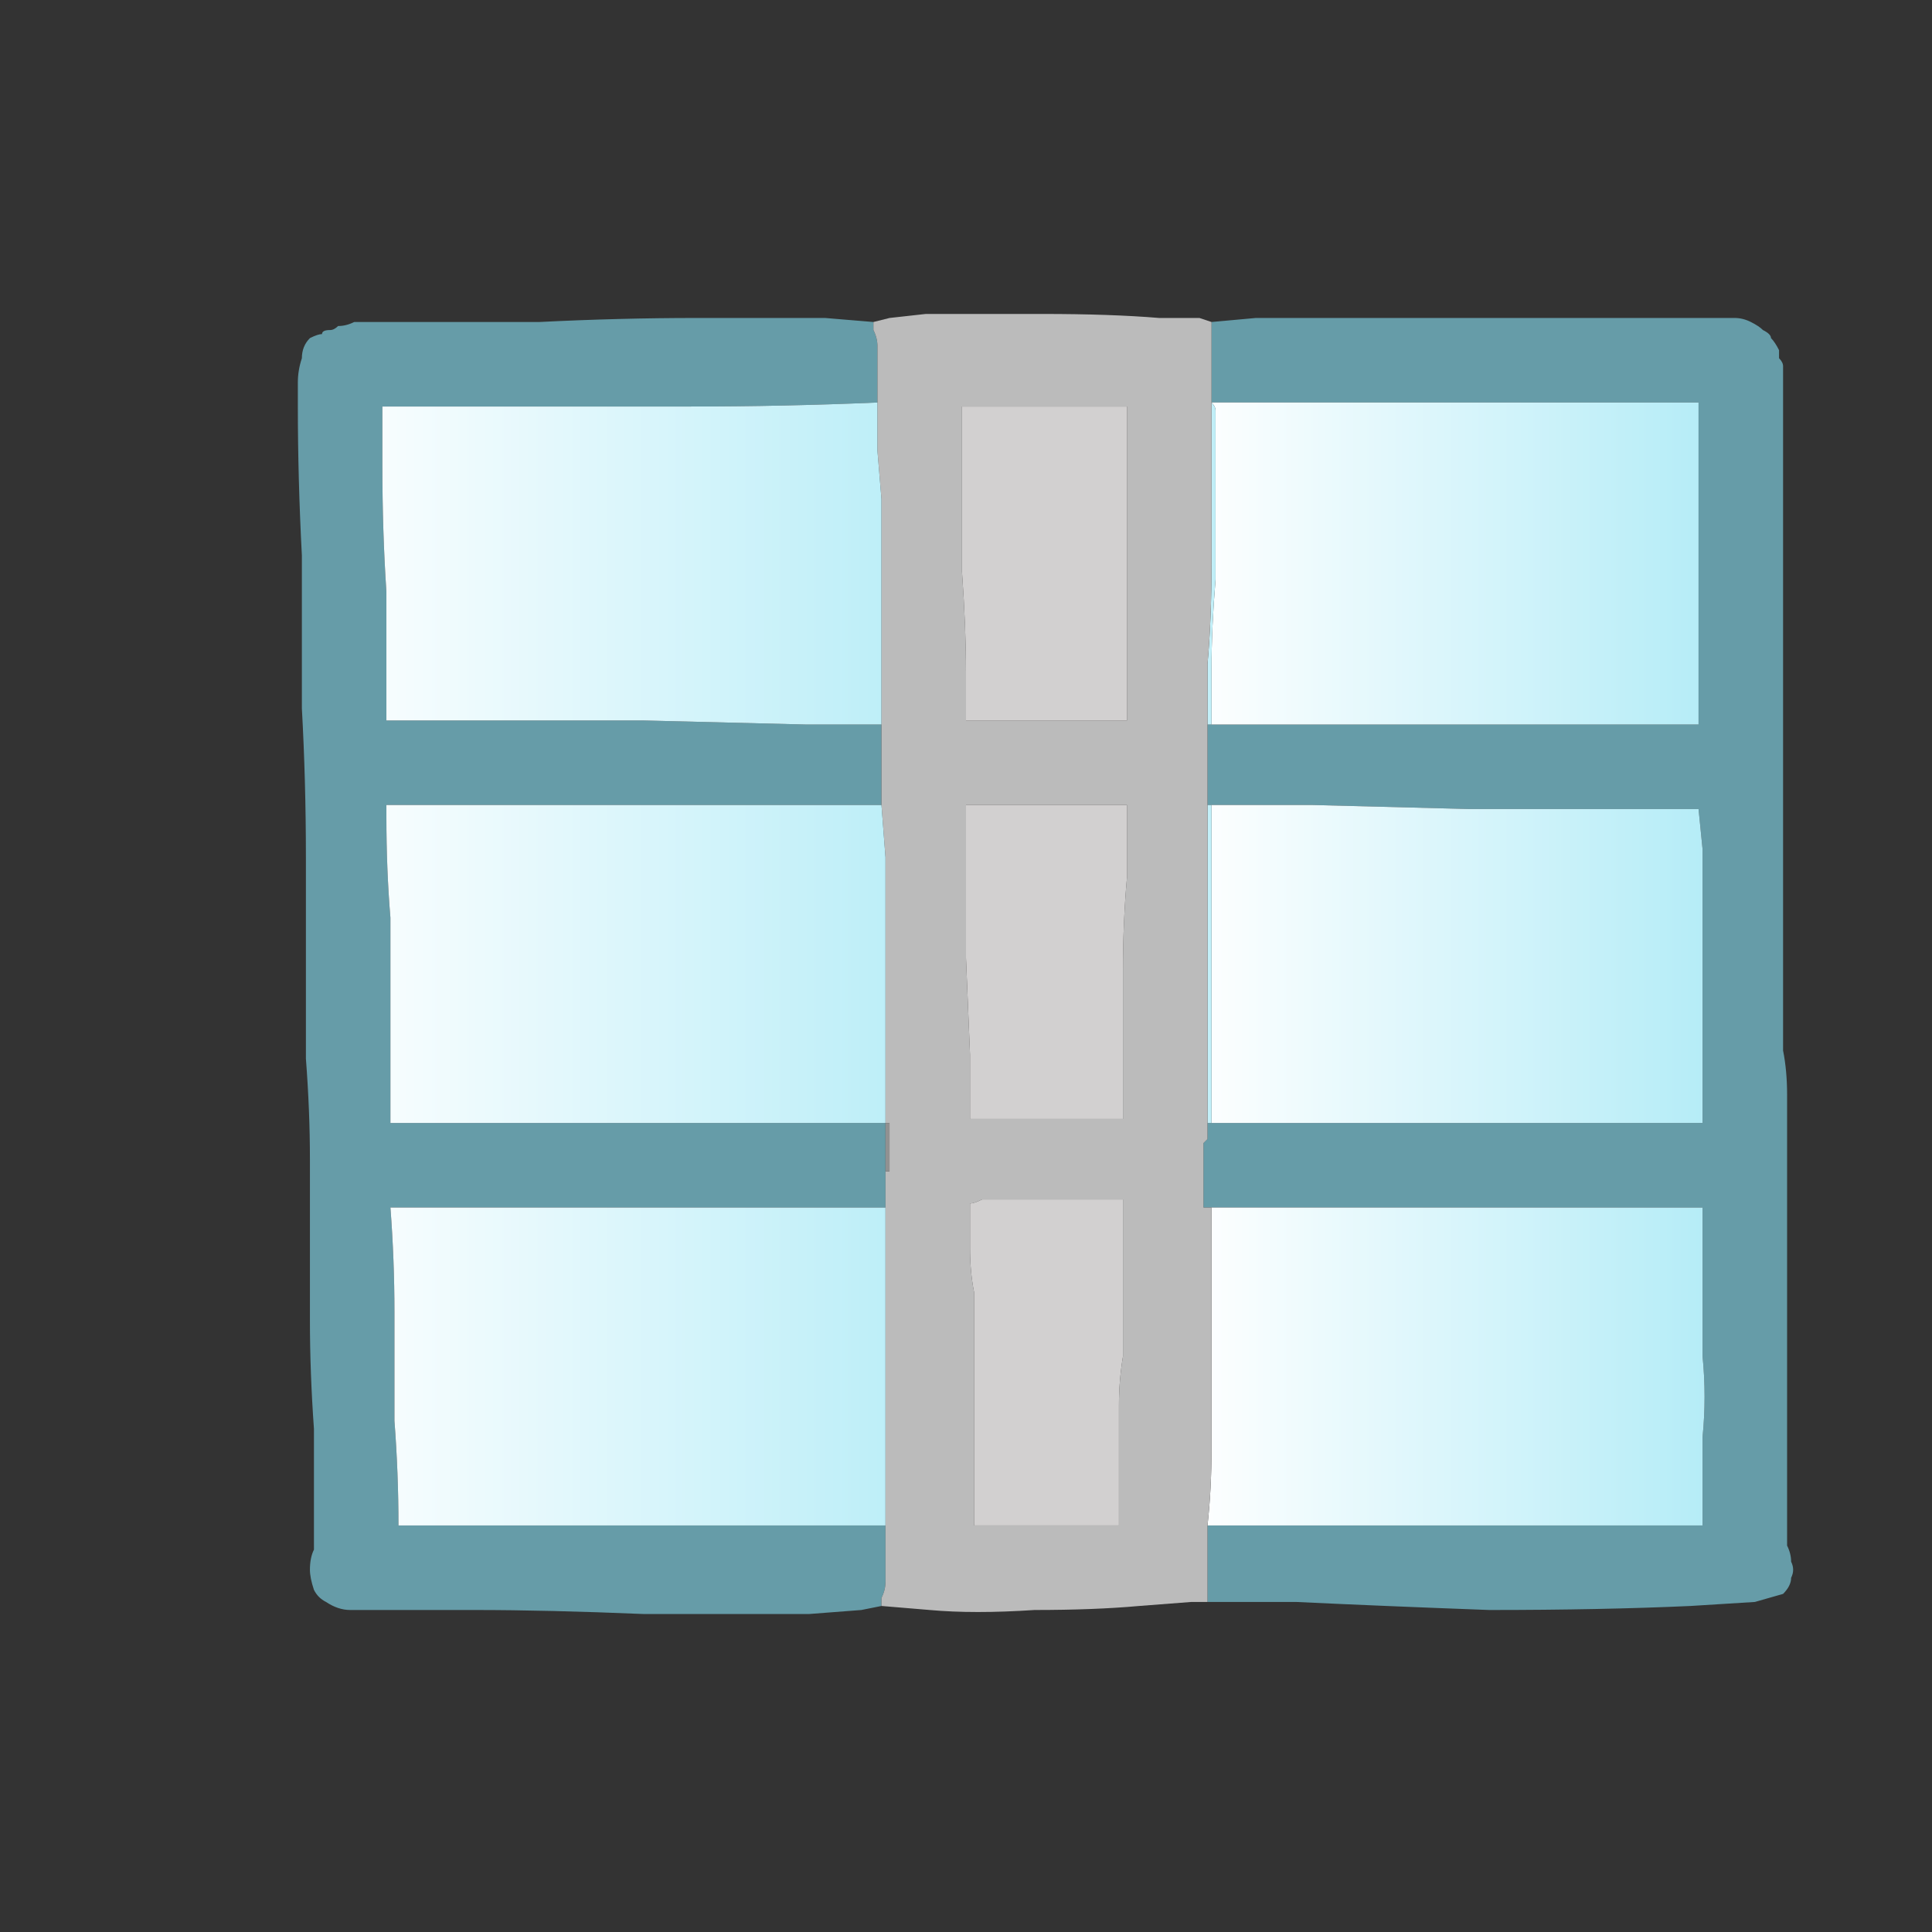
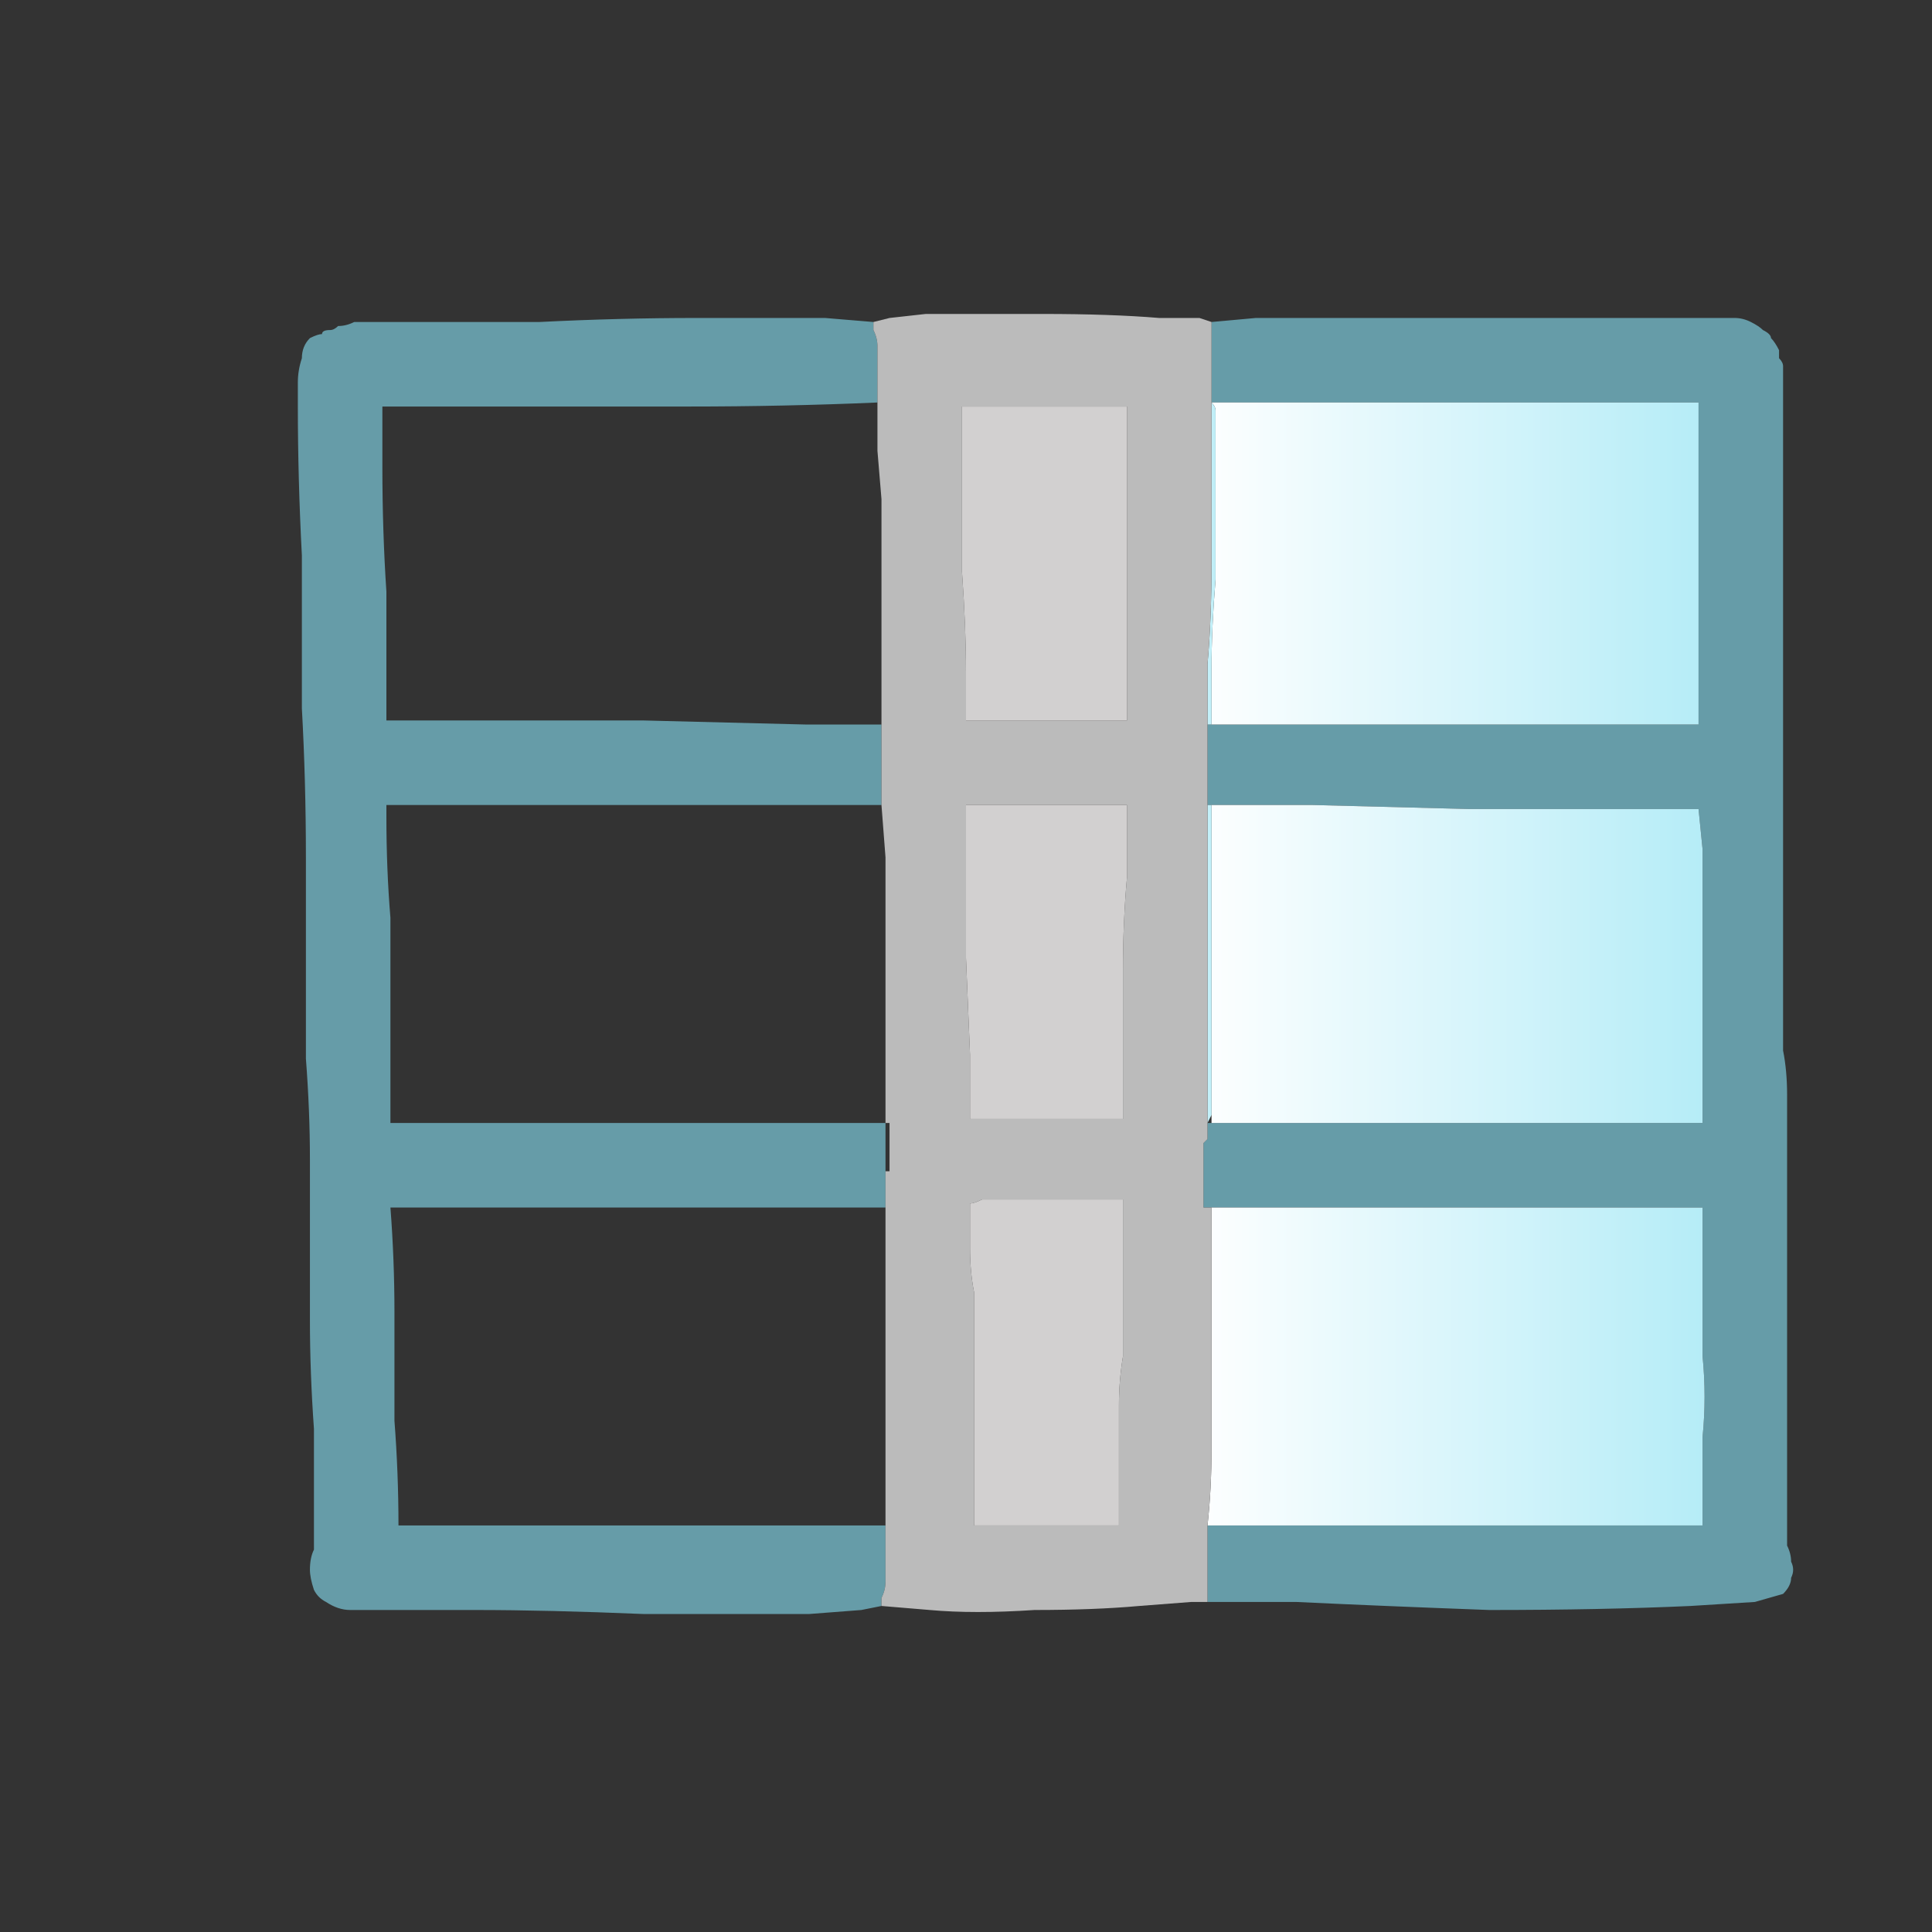
<svg xmlns="http://www.w3.org/2000/svg" height="24" width="24">
  <rect width="100%" height="100%" fill="#333333" stroke="none" />
  <defs>
    <linearGradient gradientTransform="matrix(0.004 0 0 0.004 18.05 8.35)" gradientUnits="userSpaceOnUse" id="gradient0" spreadMethod="pad" x1="-819.2" x2="819.2">
      <stop offset="0" stop-color="#FFFFFF" />
      <stop offset="0.992" stop-color="#B4ECF7" />
    </linearGradient>
    <linearGradient gradientTransform="matrix(0.001 0 0 0.001 14.55 9.25)" gradientUnits="userSpaceOnUse" id="gradient1" spreadMethod="pad" x1="-819.2" x2="819.2">
      <stop offset="0" stop-color="#FFFFFF" />
      <stop offset="0.992" stop-color="#B4ECF7" />
    </linearGradient>
    <linearGradient gradientTransform="matrix(0.005 0 0 0.005 8 8.2)" gradientUnits="userSpaceOnUse" id="gradient2" spreadMethod="pad" x1="-819.2" x2="819.2">
      <stop offset="0" stop-color="#FFFFFF" />
      <stop offset="0.992" stop-color="#B4ECF7" />
    </linearGradient>
  </defs>
  <g>
    <path d="M15.05 9 L15.35 9 16 9 Q16.75 9 17.8 9 18.85 9 19.75 9 20.65 9 21 9 L21.05 9 21.1 9 Q21.1 8 21.1 7 21.1 6 21.1 5 21.1 5 21.1 5 19.6 5 18.1 5 16.55 5 15.05 5 15.05 5 15.05 5 15.05 4.95 15.05 4.95 15.05 4.9 15.05 4.9 15.05 4.85 15.05 4.8 L15.05 4.65 Q15.05 4.55 15.05 4.45 15.05 4.3 15.05 4.2 L15.05 4 15.6 3.95 Q16.15 3.95 17 3.95 17.8 3.95 18.7 3.95 19.6 3.95 20.3 3.95 L20.35 3.95 20.45 3.95 Q20.45 3.95 20.45 3.95 L20.5 3.95 Q20.75 3.95 21 3.95 21.25 3.95 21.55 3.95 21.65 3.95 21.75 4 21.85 4.05 21.9 4.1 22 4.15 22 4.2 22.05 4.25 22.1 4.35 22.1 4.4 22.1 4.45 22.15 4.5 22.15 4.55 22.15 5.7 22.15 6.85 22.15 8 22.15 9.15 22.15 10.3 22.15 11.45 22.15 11.7 22.15 12 22.15 12.25 22.15 12.5 22.15 12.8 22.15 13.05 22.2 13.3 22.2 13.6 22.2 13.85 22.2 14.1 22.2 14.35 22.2 14.65 22.2 15.75 22.2 16.85 22.2 17.95 22.2 19.05 22.2 19.1 22.2 19.1 22.2 19.15 22.2 19.2 22.25 19.3 22.25 19.4 22.3 19.5 22.25 19.6 22.25 19.7 22.15 19.8 L21.8 19.9 21 19.95 Q19.9 20 18.5 20 17.15 19.95 16.1 19.9 L15.3 19.9 15 19.9 15 19.75 Q15 19.6 15 19.45 15 19.3 15 19.15 L15 18.95 21.15 18.95 Q21.15 18.95 21.15 18.9 21.15 18.9 21.15 18.85 21.15 18.35 21.15 17.85 21.2 17.35 21.15 16.85 21.15 16.6 21.15 16.3 21.15 16.05 21.15 15.75 L21.15 15.35 Q21.15 15.2 21.15 15 L15.7 15 Q15.5 15 15.35 15 15.2 15 15.05 15 L15 15 14.95 15 Q14.95 14.95 14.95 14.95 14.95 14.9 14.95 14.85 14.95 14.8 14.95 14.75 14.95 14.7 14.95 14.65 14.95 14.55 14.95 14.5 14.95 14.5 14.95 14.5 14.95 14.5 14.95 14.45 14.95 14.45 14.95 14.45 14.95 14.45 14.95 14.45 14.95 14.4 14.95 14.35 14.95 14.25 14.95 14.2 L15 14.15 Q15 14.15 15 14.1 L15 14 Q15 14 15 14 15 13.95 15 13.95 L15.05 13.95 21.15 13.95 Q21.15 13.5 21.15 12.9 21.15 12.25 21.15 11.65 21.15 11 21.15 10.55 L21.1 10.05 20.8 10.05 20.15 10.05 18.25 10.05 16.3 10 15.55 10 15.05 10 Q15.05 10 15.05 10 L15 10 Q15 9.95 15 9.9 15 9.8 15 9.75 L15 9.65 Q15 9.6 15 9.55 15 9.55 15 9.5 15 9.5 15 9.5 L15 9.35 15 9.25 15 9.15 Q15 9.05 15 9 15.05 9 15.05 9 M10.95 10 L10.1 10 Q9.3 10 8.2 10 7.15 10 6.2 10 5.3 10 4.9 10 4.85 10 4.85 10 L4.8 10 4.8 10.05 Q4.8 10.1 4.8 10.15 4.8 10.8 4.85 11.4 4.85 12.05 4.85 12.7 4.85 13.3 4.85 13.95 L11 13.95 Q11 14.05 11 14.15 L11 14.35 Q11 14.35 11 14.4 11 14.4 11 14.4 L11 14.45 Q11 14.45 11 14.5 11 14.6 11 14.75 11 14.85 11 15 L4.85 15 Q4.9 15.65 4.9 16.3 4.9 16.95 4.9 17.65 4.95 18.3 4.95 18.95 L11 18.95 Q11 19.05 11 19.15 11 19.25 11 19.35 L11 19.45 11 19.65 Q11 19.75 10.95 19.85 L10.95 19.95 10.7 20 10.05 20.05 Q9.15 20.05 8 20.05 6.8 20 5.9 20 L5.2 20 4.95 20 Q4.9 20 4.8 20 4.7 20 4.6 20 4.5 20 4.4 20 4.35 20 4.35 20 4.2 20 4.05 19.9 3.95 19.85 3.9 19.75 3.85 19.6 3.85 19.5 3.85 19.35 3.9 19.25 3.9 19.2 3.9 19.2 3.9 19.15 3.9 19.15 3.9 19.1 3.9 19.05 3.9 18.4 3.9 17.75 3.85 17.05 3.85 16.4 3.85 15.75 3.85 15.1 3.85 14.95 3.85 14.85 3.85 14.7 3.85 14.55 3.85 14.55 3.85 14.55 3.85 14.5 3.85 14.5 3.85 14.5 3.85 14.45 3.85 14.45 3.85 14.4 3.85 13.8 3.8 13.15 3.8 12.55 3.8 11.9 3.8 11.25 3.8 10.65 3.8 9.7 3.75 8.8 3.75 7.85 3.75 6.9 3.7 5.95 3.7 5.05 3.7 4.9 3.7 4.75 3.7 4.6 3.75 4.45 3.75 4.3 3.85 4.2 3.95 4.15 4 4.15 4 4.1 4.1 4.1 4.15 4.1 4.2 4.05 4.3 4.05 4.4 4 4.5 4 4.6 4 L4.8 4 4.85 4 4.9 4 Q5.7 4 6.7 4 7.7 3.95 8.65 3.95 9.6 3.95 10.25 3.95 L10.85 4 10.85 4.1 Q10.9 4.2 10.9 4.3 10.9 4.45 10.9 4.55 L10.9 4.65 Q10.9 4.75 10.9 4.85 10.9 4.95 10.9 5 9.75 5.05 8.55 5.05 7.4 5.05 6.25 5.05 6 5.05 5.75 5.05 5.55 5.05 5.3 5.05 5.05 5.05 4.85 5.05 L4.8 5.05 Q4.75 5.05 4.75 5.05 4.75 5.05 4.75 5.05 L4.75 5.1 Q4.75 5.25 4.75 5.45 4.75 5.6 4.75 5.8 4.75 6.6 4.8 7.35 4.8 8.15 4.8 8.95 L5.2 8.95 5.95 8.95 8 8.95 10 9 10.65 9 10.95 9 Q10.95 9.1 10.95 9.2 L10.95 9.45 10.95 9.5 10.95 9.55 Q10.95 9.6 10.95 9.7 10.95 9.8 10.95 9.85 10.95 9.9 10.95 9.95 L10.95 10 M12.1 18.95 Q12.1 18.95 12.15 18.95 L12.1 18.95" fill="#669CA8" stroke="none" />
    <path d="M15.05 5 Q16.55 5 18.1 5 19.6 5 21.1 5 21.1 5 21.1 5 21.1 6 21.1 7 21.1 8 21.1 9 L21.05 9 21 9 Q20.65 9 19.75 9 18.85 9 17.8 9 16.75 9 16 9 L15.35 9 15.05 9 15.05 8.3 Q15.05 7.8 15.1 7.2 15.1 6.6 15.1 6.1 15.1 5.6 15.1 5.3 15.1 5.25 15.1 5.2 15.1 5.1 15.1 5.1 15.1 5.05 15.05 5 M15.05 15 Q15.2 15 15.35 15 15.5 15 15.7 15 L21.15 15 Q21.15 15.2 21.15 15.35 L21.15 15.75 Q21.15 16.05 21.15 16.3 21.15 16.6 21.15 16.85 21.2 17.35 21.15 17.85 21.15 18.35 21.15 18.85 21.15 18.9 21.15 18.9 21.15 18.95 21.15 18.95 L15 18.95 Q15.05 18.5 15.05 18 15.05 17.55 15.05 17.1 15.05 16.75 15.05 16.4 15.05 16.05 15.05 15.7 15.05 15.55 15.05 15.35 15.05 15.15 15.05 15 M15.05 10 L15.55 10 16.3 10 18.25 10.05 20.15 10.05 20.8 10.05 21.1 10.05 21.15 10.55 Q21.15 11 21.15 11.65 21.15 12.25 21.15 12.9 21.15 13.5 21.15 13.95 L15.05 13.95 Q15.05 13.9 15.05 13.85 L15.05 13.7 15.05 13.4 15.05 12.95 Q15.05 12.4 15.05 11.8 15.05 11.15 15.05 10.65 L15.05 10" fill="url(#gradient0)" stroke="none" />
-     <path d="M15.05 10 Q15.05 10 15.05 10 L15.05 10.65 Q15.05 11.15 15.05 11.8 15.05 12.4 15.05 12.95 L15.05 13.4 15.05 13.7 15.05 13.85 Q15.05 13.9 15.05 13.95 L15 13.95 15 13.7 15 13.25 15 12.1 Q15 11.5 15 10.95 15 10.4 15 10.2 L15 10.1 15 10 15.05 10 M15.05 4.95 Q15.05 4.95 15.05 5 15.05 5 15.05 5 15.1 5.05 15.1 5.1 15.1 5.1 15.1 5.2 15.1 5.25 15.1 5.3 15.1 5.6 15.1 6.1 15.1 6.6 15.1 7.2 15.05 7.8 15.05 8.3 L15.05 9 Q15.05 9 15 9 L15 8.75 15 8.25 Q15.05 7.7 15.05 7 15.05 6.3 15.05 5.7 L15.05 5.25 15.05 5 Q15.05 5 15.05 5 L15.05 4.95" fill="url(#gradient1)" stroke="none" />
+     <path d="M15.05 10 Q15.05 10 15.05 10 L15.05 10.65 Q15.05 11.15 15.05 11.8 15.05 12.4 15.05 12.95 L15.05 13.4 15.05 13.7 15.05 13.85 L15 13.95 15 13.7 15 13.25 15 12.1 Q15 11.5 15 10.95 15 10.4 15 10.2 L15 10.1 15 10 15.05 10 M15.05 4.95 Q15.05 4.95 15.05 5 15.05 5 15.05 5 15.1 5.05 15.1 5.1 15.1 5.1 15.1 5.2 15.1 5.25 15.1 5.3 15.1 5.6 15.1 6.1 15.1 6.6 15.1 7.2 15.05 7.8 15.05 8.3 L15.05 9 Q15.05 9 15 9 L15 8.75 15 8.25 Q15.05 7.7 15.05 7 15.05 6.3 15.05 5.7 L15.05 5.25 15.05 5 Q15.05 5 15.05 5 L15.05 4.95" fill="url(#gradient1)" stroke="none" />
    <path d="M15.05 4.95 L15.05 5 Q15.05 5 15.05 5 L15.05 5.25 15.05 5.7 Q15.05 6.3 15.05 7 15.05 7.7 15 8.25 L15 8.75 15 9 Q15 9.05 15 9.15 L15 9.25 15 9.35 15 9.5 Q15 9.5 15 9.5 15 9.55 15 9.55 15 9.6 15 9.65 L15 9.75 Q15 9.8 15 9.9 15 9.95 15 10 L15 10.1 15 10.2 Q15 10.4 15 10.95 15 11.5 15 12.1 L15 13.25 15 13.7 15 13.95 Q15 13.95 15 14 15 14 15 14 L15 14.1 Q15 14.15 15 14.15 L14.95 14.2 Q14.95 14.25 14.95 14.35 14.95 14.4 14.95 14.45 14.95 14.45 14.95 14.45 14.95 14.45 14.95 14.45 14.95 14.5 14.95 14.5 14.95 14.5 14.95 14.5 14.95 14.55 14.95 14.65 14.95 14.7 14.95 14.75 14.95 14.8 14.95 14.85 14.95 14.9 14.95 14.95 14.95 14.95 14.95 15 L15 15 15.05 15 Q15.05 15.15 15.05 15.35 15.05 15.55 15.05 15.7 15.05 16.05 15.05 16.4 15.05 16.75 15.05 17.1 15.05 17.55 15.05 18 15.05 18.5 15 18.95 L15 19.15 Q15 19.3 15 19.45 15 19.6 15 19.75 L15 19.9 14.8 19.9 14.15 19.95 Q13.6 20 12.85 20 12.1 20.05 11.55 20 L10.95 19.95 10.95 19.85 Q11 19.75 11 19.65 L11 19.45 11 19.35 Q11 19.25 11 19.15 11 19.05 11 18.95 11 18.85 11 18.8 11 18.7 11 18.6 11 18.1 11 17.55 11 17.05 11 16.55 11 16.15 11 15.75 11 15.35 11 15 11 14.85 11 14.75 11 14.6 11 14.5 11 14.5 11 14.5 11 14.5 11 14.5 11 14.55 11 14.55 L11.05 14.55 Q11.05 14.55 11.05 14.6 11.05 14.6 11.05 14.6 11.05 14.55 11.05 14.5 L11.05 14.35 Q11.05 14.25 11.05 14.15 11.05 14.05 11.05 13.95 11 13.95 11 13.95 L11 13.9 Q11 13.9 11 13.85 L11 13.8 11 13.75 11 13.5 11 13.05 11 11.85 Q11 11.2 11 10.65 L10.95 10 10.95 9.95 Q10.95 9.9 10.95 9.85 10.95 9.8 10.95 9.7 10.95 9.6 10.95 9.55 L10.95 9.5 10.95 9.45 10.95 9.2 Q10.95 9.1 10.95 9 L10.95 8.9 10.95 8.8 10.95 8.2 Q10.95 7.75 10.95 7.2 10.95 6.65 10.95 6.2 L10.9 5.6 Q10.9 5.45 10.9 5.3 10.9 5.15 10.9 5 10.9 4.95 10.9 4.85 10.9 4.75 10.9 4.65 L10.9 4.55 Q10.9 4.45 10.9 4.3 10.9 4.2 10.85 4.1 L10.85 4 11.05 3.95 11.5 3.9 Q12.15 3.9 12.95 3.9 13.8 3.9 14.4 3.95 L14.9 3.95 15.05 4 15.05 4.2 Q15.05 4.3 15.05 4.45 15.05 4.55 15.05 4.65 L15.05 4.8 Q15.05 4.85 15.05 4.9 15.05 4.9 15.05 4.95 M14 8.75 Q14 8.55 14 8.1 L14 7.05 Q14 6.45 14 5.95 14 5.4 14 5.1 14 5.05 14 5.05 14 5.05 14 5.05 L12.1 5.05 12.05 5.05 Q12.05 5.05 12 5.05 11.95 5.05 11.95 5.05 L11.95 5.1 Q11.95 5.15 11.95 5.15 L11.95 5.45 11.95 5.9 Q11.95 6.45 11.95 7.1 12 7.8 12 8.35 L12 8.95 12.05 8.95 12.9 8.95 Q13.1 8.95 13.25 8.95 13.45 8.95 13.6 8.95 13.8 8.95 13.95 8.95 L14 8.95 Q14 8.95 14 8.95 14 8.95 14 8.9 14 8.85 14 8.8 14 8.75 14 8.75 M14 10.05 Q14 10.05 14 10 14 10 14 10 14 10 14 10 14 10 13.95 10 L12.3 10 Q12.25 10 12.2 10 12.15 10 12.05 10 12.05 10 12.05 10 12 10 12 10 L12 10.65 12 11.9 12.05 13.1 12.05 13.75 Q12.05 13.8 12.05 13.8 L12.05 13.9 13.45 13.9 Q13.5 13.9 13.6 13.9 13.7 13.9 13.75 13.9 13.85 13.9 13.9 13.9 13.9 13.9 13.95 13.9 13.95 13.9 13.95 13.9 13.95 13.9 13.95 13.85 13.95 13.65 13.95 13.15 13.95 12.65 13.95 12.05 13.95 11.45 14 10.9 14 10.35 14 10.05 M12.15 18.95 L13.2 18.95 Q13.4 18.95 13.55 18.95 13.75 18.95 13.9 18.95 13.9 18.9 13.9 18.9 13.9 18.85 13.9 18.85 13.9 18.65 13.9 18.5 13.9 18.3 13.9 18.1 13.9 17.8 13.9 17.45 13.9 17.15 13.95 16.85 13.95 16.65 13.95 16.45 13.95 16.3 13.95 16.1 13.95 15.8 13.95 15.55 13.95 15.25 13.95 15 13.95 14.95 13.95 14.95 L13.95 14.9 Q13.95 14.9 13.9 14.9 13.9 14.9 13.9 14.9 L12.3 14.9 Q12.25 14.9 12.2 14.9 12.1 14.95 12.05 14.95 12.05 14.95 12.05 14.95 L12.05 15 Q12.05 15.25 12.05 15.5 12.05 15.8 12.1 16.05 12.1 16.35 12.1 16.6 12.1 16.85 12.1 17.15 12.1 17.6 12.1 18.05 12.1 18.5 12.1 18.95 L12.15 18.95" fill="#BBBBBB" stroke="none" />
    <path d="M12.15 18.95 Q12.1 18.95 12.1 18.95 12.1 18.5 12.1 18.05 12.1 17.6 12.1 17.15 12.1 16.85 12.1 16.6 12.1 16.35 12.1 16.05 12.05 15.8 12.05 15.5 12.05 15.25 12.05 15 L12.05 14.95 Q12.05 14.95 12.05 14.95 12.1 14.95 12.2 14.9 12.25 14.9 12.3 14.9 L13.9 14.9 Q13.9 14.9 13.9 14.9 13.95 14.9 13.95 14.9 L13.95 14.95 Q13.95 14.95 13.95 15 13.95 15.25 13.95 15.55 13.95 15.8 13.95 16.1 13.95 16.3 13.95 16.45 13.95 16.65 13.95 16.85 13.9 17.15 13.9 17.45 13.9 17.8 13.9 18.1 13.9 18.3 13.9 18.5 13.9 18.65 13.9 18.85 13.9 18.85 13.9 18.9 13.9 18.9 13.9 18.95 13.75 18.95 13.55 18.95 13.4 18.95 13.2 18.95 L12.15 18.95 M15 9.5 Q15 9.5 15 9.5 15 9.55 15 9.55 15 9.55 15 9.5 15 9.5 15 9.5 M14 10.05 Q14 10.35 14 10.9 13.95 11.45 13.95 12.05 13.95 12.65 13.95 13.15 13.95 13.65 13.95 13.85 13.95 13.9 13.95 13.9 13.95 13.9 13.95 13.9 13.9 13.9 13.9 13.9 13.85 13.9 13.75 13.9 13.7 13.9 13.6 13.9 13.5 13.9 13.45 13.9 L12.05 13.9 12.05 13.8 Q12.05 13.8 12.05 13.75 L12.05 13.1 12 11.9 12 10.65 12 10 Q12 10 12.05 10 12.05 10 12.05 10 12.15 10 12.2 10 12.25 10 12.3 10 L13.95 10 Q14 10 14 10 14 10 14 10 14 10 14 10 14 10.05 14 10.05 M14 8.75 Q14 8.75 14 8.8 14 8.85 14 8.9 14 8.95 14 8.95 14 8.95 14 8.95 L13.95 8.95 Q13.8 8.95 13.6 8.95 13.45 8.95 13.25 8.95 13.1 8.95 12.9 8.95 L12.05 8.95 12 8.95 12 8.35 Q12 7.8 11.95 7.1 11.95 6.45 11.95 5.9 L11.95 5.45 11.95 5.15 Q11.95 5.15 11.95 5.1 L11.95 5.05 Q11.95 5.05 12 5.05 12.05 5.05 12.05 5.05 L12.1 5.05 14 5.05 Q14 5.05 14 5.05 14 5.05 14 5.1 14 5.4 14 5.95 14 6.45 14 7.05 L14 8.1 Q14 8.55 14 8.75 M11 13.75 L11 13.8 Q11 13.8 11 13.8 11 13.8 11 13.8 L11 13.75" fill="#D2D0D0" stroke="none" />
-     <path d="M11 13.75 Q11 13.8 11 13.85 11 13.9 11 13.95 L4.85 13.95 Q4.85 13.3 4.85 12.7 4.85 12.05 4.85 11.4 4.8 10.8 4.8 10.15 4.8 10.1 4.8 10.05 L4.8 10 4.85 10 Q4.85 10 4.9 10 5.3 10 6.2 10 7.15 10 8.2 10 9.3 10 10.1 10 L10.95 10 11 10.65 Q11 11.2 11 11.85 L11 13.05 11 13.5 11 13.75 M10.9 5 Q10.9 5.15 10.9 5.3 10.9 5.45 10.9 5.6 L10.95 6.2 Q10.95 6.65 10.95 7.2 10.95 7.75 10.95 8.2 L10.95 8.8 10.95 8.9 10.95 9 10.65 9 10 9 8 8.95 5.95 8.95 5.2 8.95 4.8 8.95 Q4.8 8.15 4.8 7.35 4.75 6.6 4.75 5.8 4.75 5.6 4.75 5.45 4.75 5.25 4.75 5.1 L4.75 5.05 Q4.75 5.05 4.75 5.05 4.75 5.05 4.8 5.05 L4.85 5.05 Q5.05 5.05 5.3 5.05 5.55 5.05 5.75 5.05 6 5.05 6.25 5.05 7.4 5.05 8.55 5.05 9.75 5.05 10.9 5 M11 15 Q11 15.35 11 15.75 11 16.15 11 16.55 11 17.05 11 17.55 11 18.1 11 18.6 11 18.7 11 18.8 11 18.85 11 18.95 L4.95 18.95 Q4.95 18.3 4.9 17.65 4.9 16.95 4.9 16.3 4.9 15.65 4.85 15 L11 15" fill="url(#gradient2)" stroke="none" />
-     <path d="M11 13.95 Q11 13.9 11 13.85 11 13.8 11 13.75 L11 13.8 Q11 13.8 11 13.8 11 13.8 11 13.8 L11 13.85 Q11 13.9 11 13.9 L11 13.95 Q11 13.95 11.05 13.95 11.05 14.05 11.05 14.15 11.05 14.25 11.05 14.35 L11.05 14.5 Q11.05 14.55 11.05 14.6 11.05 14.6 11.05 14.6 11.05 14.55 11.05 14.55 L11 14.55 Q11 14.55 11 14.5 11 14.5 11 14.5 11 14.5 11 14.5 11 14.45 11 14.45 L11 14.4 Q11 14.4 11 14.4 11 14.35 11 14.35 L11 14.15 Q11 14.05 11 13.95" fill="#919191" stroke="none" />
  </g>
</svg>